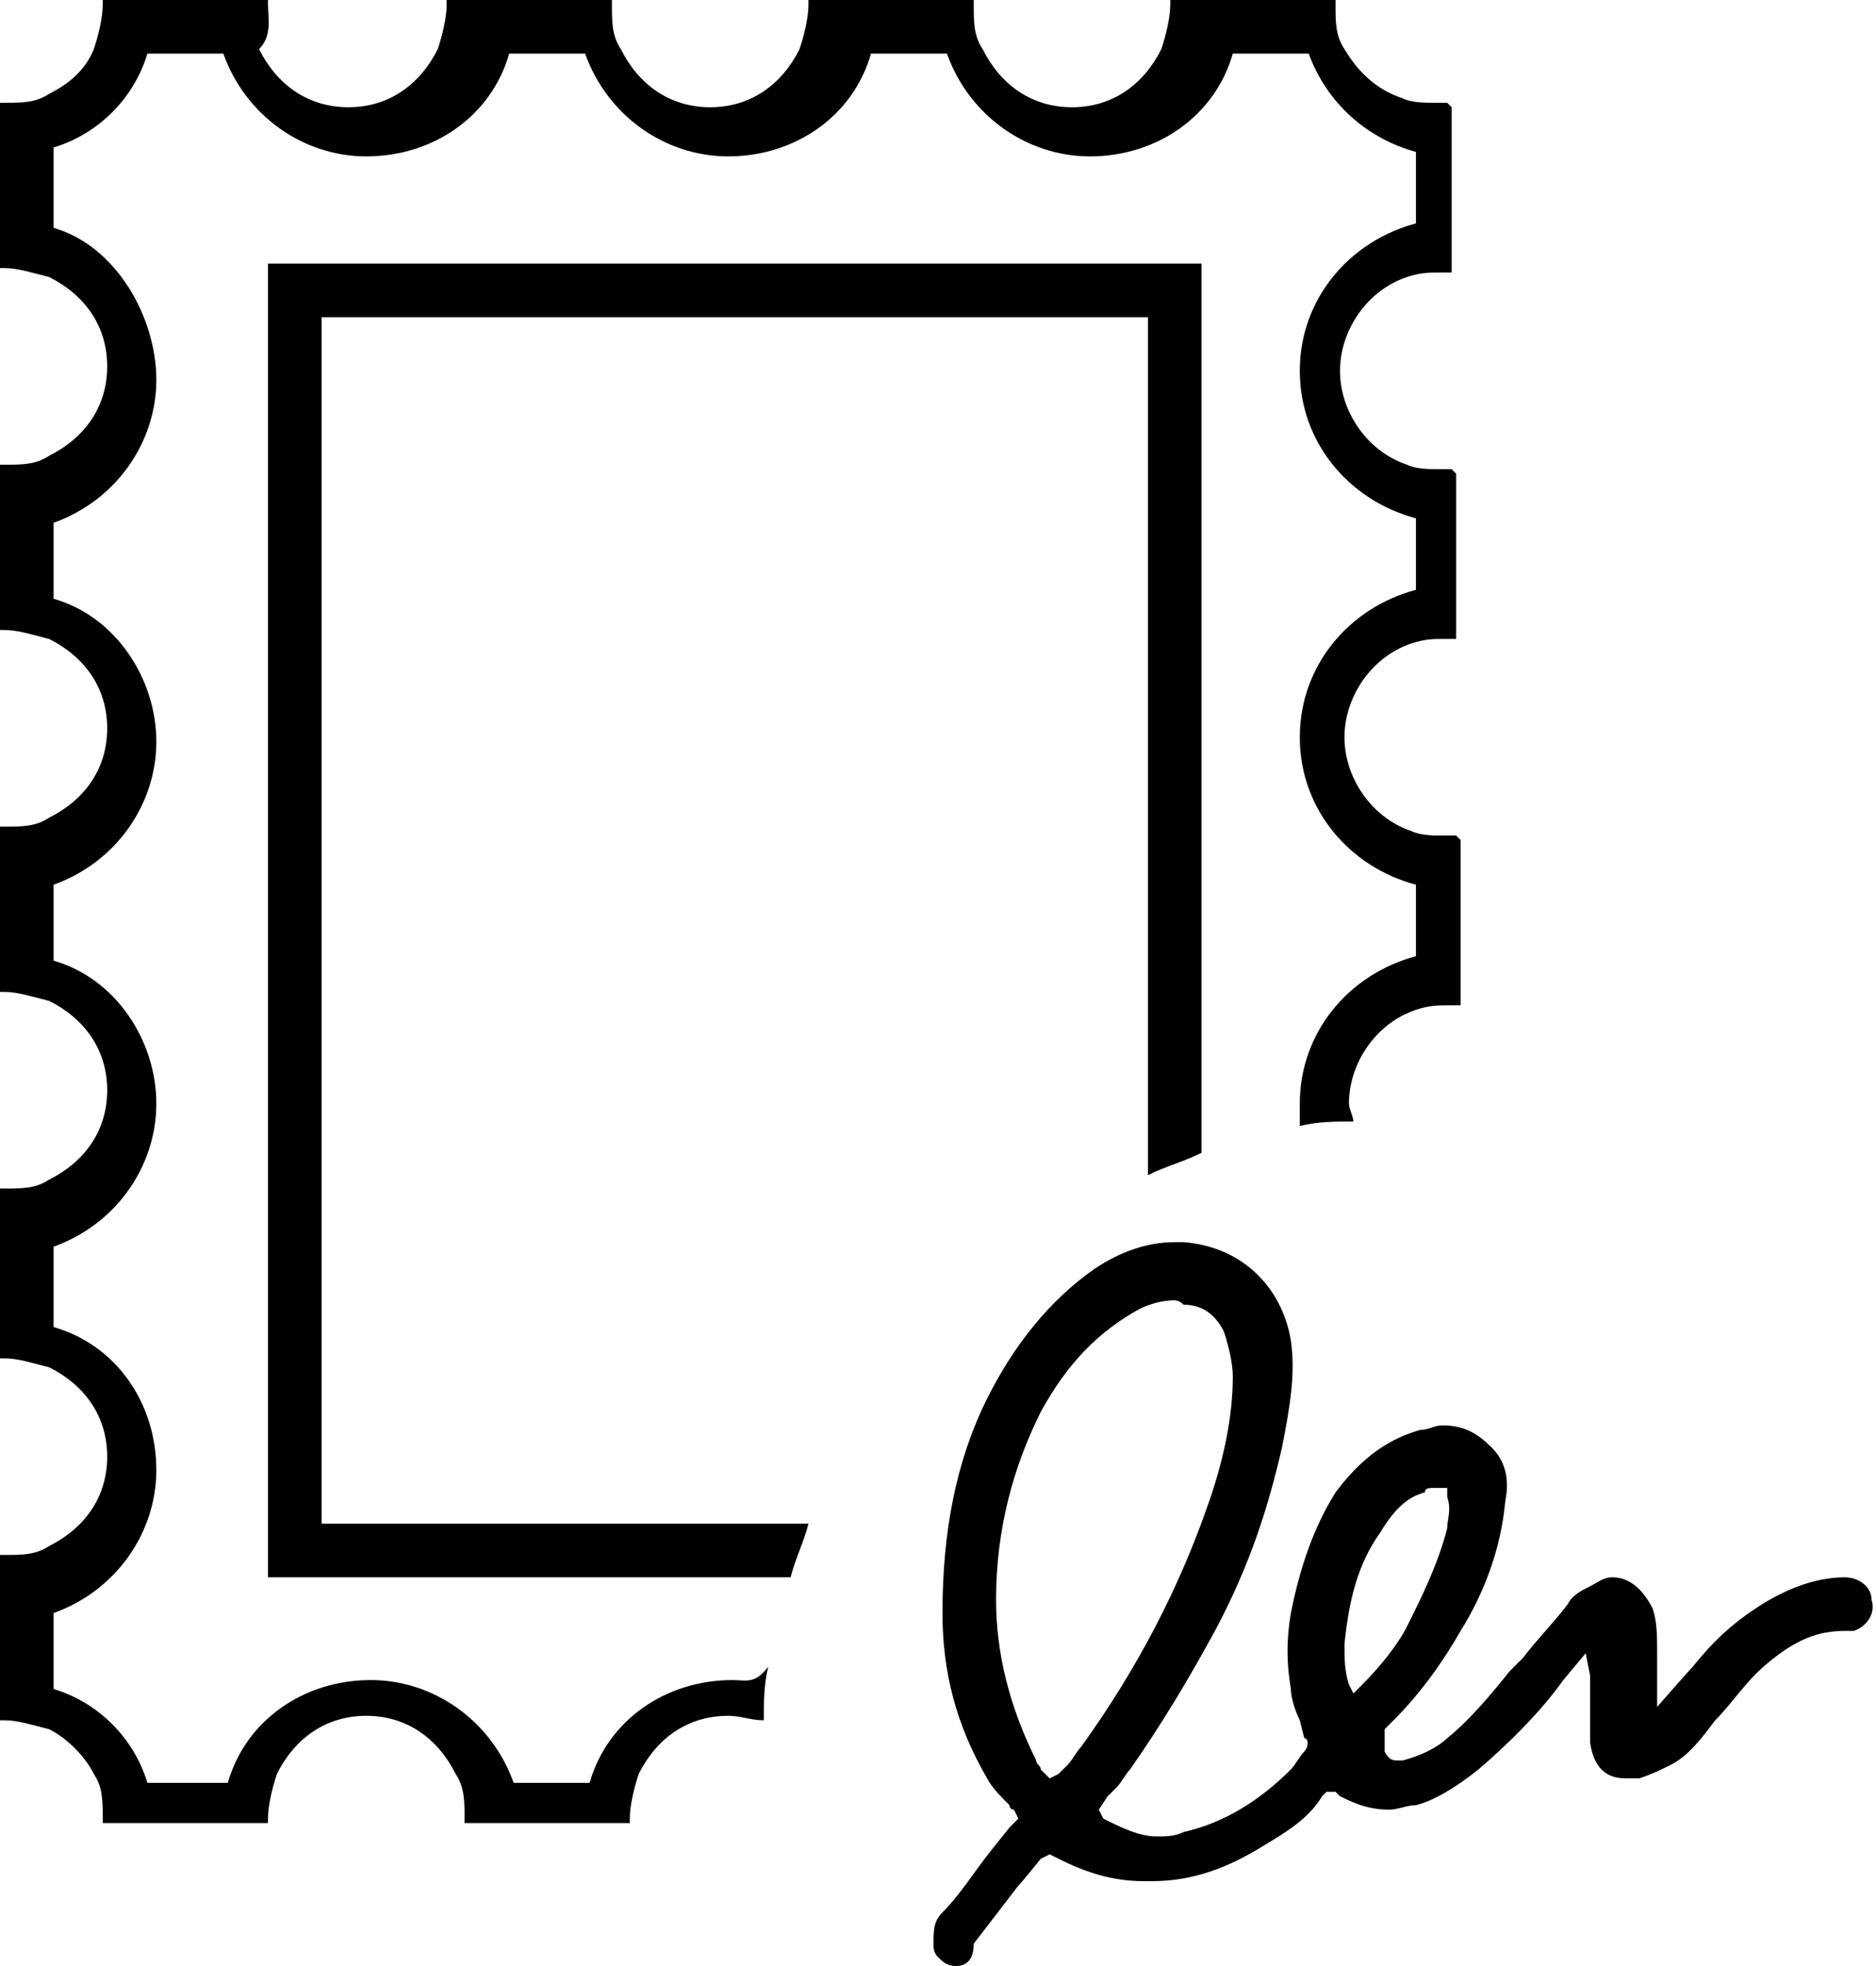
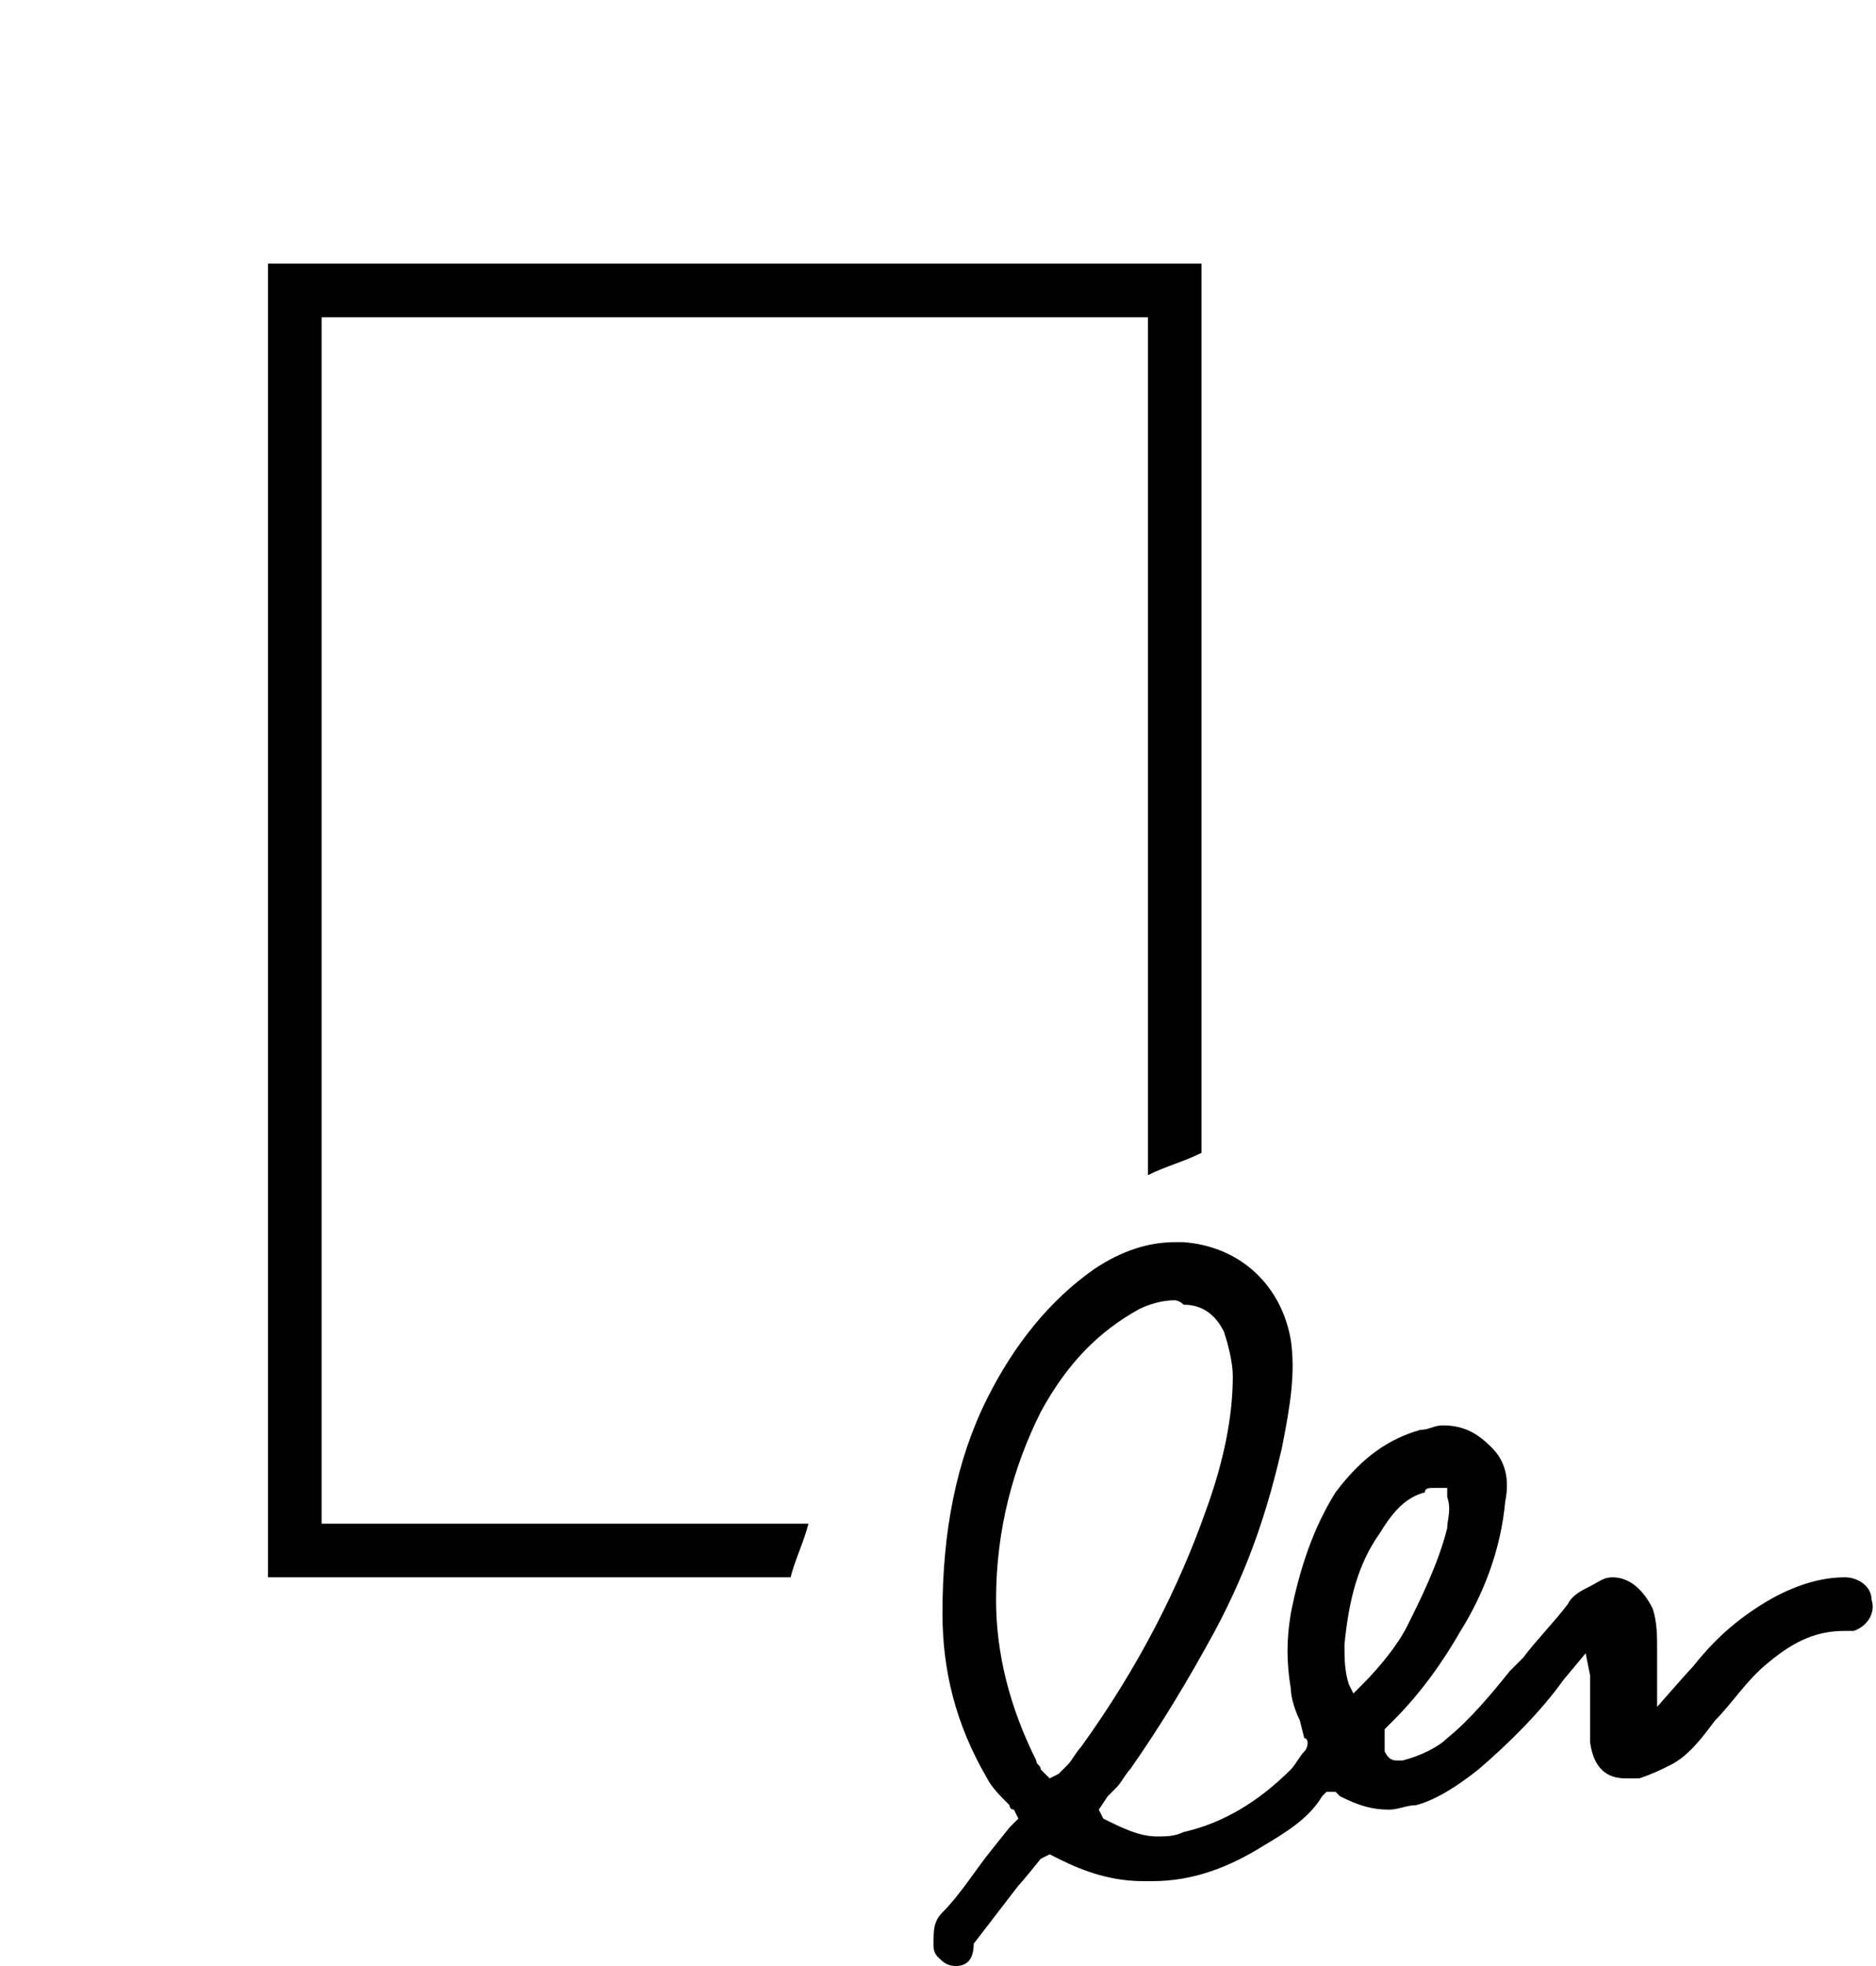
<svg xmlns="http://www.w3.org/2000/svg" version="1.1" id="Слой_1" x="0px" y="0px" viewBox="0 0 42 44" style="enable-background:new 0 0 42 44;" xml:space="preserve">
-   <path d="M16.4,37.6c-1.5,0-2.8,0.9-3.2,2.3h-1.7c-0.5-1.4-1.8-2.3-3.2-2.3c-1.5,0-2.8,0.9-3.2,2.3H3.3c-0.3-1-1.1-1.8-2.1-2.1v-1.7  c1.4-0.5,2.3-1.8,2.3-3.2c0-1.5-0.9-2.8-2.3-3.2v-1.8c1.4-0.5,2.3-1.8,2.3-3.2s-0.9-2.8-2.3-3.2v-1.7c1.4-0.5,2.3-1.8,2.3-3.2  s-0.9-2.8-2.3-3.2v-1.7c1.4-0.5,2.3-1.8,2.3-3.2S2.6,5.5,1.2,5.1V3.3C2.2,3,3,2.2,3.3,1.2H5c0.5,1.4,1.8,2.3,3.2,2.3  c1.5,0,2.8-0.9,3.2-2.3h1.7c0.5,1.4,1.8,2.3,3.2,2.3c1.5,0,2.8-0.9,3.2-2.3h1.7c0.5,1.4,1.8,2.3,3.2,2.3c1.5,0,2.8-0.9,3.2-2.3h1.7  c0.4,1.1,1.3,1.9,2.4,2.2V5c-1.5,0.4-2.6,1.7-2.6,3.3s1.1,2.9,2.6,3.3v1.6c-1.5,0.4-2.6,1.7-2.6,3.3s1.1,2.9,2.6,3.3v1.6  c-1.5,0.4-2.6,1.7-2.6,3.3c0,0.2,0,0.4,0,0.5c0.4-0.1,0.8-0.1,1.2-0.1c0-0.1-0.1-0.3-0.1-0.4c0-0.9,0.6-1.8,1.5-2.1  c0.3-0.1,0.5-0.1,0.7-0.1c0.1,0,0.1,0,0.2,0l0.1,0v-3.7l-0.1-0.1l-0.1,0c-0.1,0-0.1,0-0.2,0c-0.2,0-0.5,0-0.7-0.1  c-0.9-0.3-1.5-1.2-1.5-2.1s0.6-1.8,1.5-2.1c0.3-0.1,0.5-0.1,0.7-0.1c0.1,0,0.1,0,0.2,0l0.1,0v-3.7l-0.1-0.1l-0.1,0  c-0.1,0-0.1,0-0.2,0c-0.2,0-0.5,0-0.7-0.1c-0.9-0.3-1.5-1.2-1.5-2.1s0.6-1.8,1.5-2.1c0.3-0.1,0.5-0.1,0.7-0.1c0.1,0,0.1,0,0.2,0  l0.1,0V2.4l-0.1-0.1l-0.1,0c-0.1,0-0.1,0-0.2,0c-0.2,0-0.5,0-0.7-0.1c-0.6-0.2-1-0.6-1.3-1.1c-0.2-0.3-0.2-0.6-0.2-1V0h-3.7v0.1  c0,0.3-0.1,0.7-0.2,1c-0.4,0.8-1.1,1.3-2,1.3c-0.9,0-1.6-0.5-2-1.3c-0.2-0.3-0.2-0.6-0.2-1V0h-3.7v0.1c0,0.3-0.1,0.7-0.2,1  c-0.4,0.8-1.1,1.3-2,1.3c-0.9,0-1.6-0.5-2-1.3c-0.2-0.3-0.2-0.6-0.2-1V0h-3.7v0.1c0,0.3-0.1,0.7-0.2,1c-0.4,0.8-1.1,1.3-2,1.3  s-1.6-0.5-2-1.3C6.1,0.8,6,0.4,6,0.1V0H2.3v0.1c0,0.3-0.1,0.7-0.2,1c-0.2,0.5-0.6,0.8-1,1c-0.3,0.2-0.6,0.2-1,0.2H0v3.7h0.1  c0.3,0,0.6,0.1,1,0.2c0.8,0.4,1.3,1.1,1.3,2s-0.5,1.6-1.3,2c-0.3,0.2-0.6,0.2-1,0.2H0v3.7h0.1c0.3,0,0.6,0.1,1,0.2  c0.8,0.4,1.3,1.1,1.3,2s-0.5,1.6-1.3,2c-0.3,0.2-0.6,0.2-1,0.2H0v3.7h0.1c0.3,0,0.6,0.1,1,0.2c0.8,0.4,1.3,1.1,1.3,2s-0.5,1.6-1.3,2  c-0.3,0.2-0.6,0.2-1,0.2H0v3.8h0.1c0.3,0,0.6,0.1,1,0.2c0.8,0.4,1.3,1.1,1.3,2s-0.5,1.6-1.3,2c-0.3,0.2-0.6,0.2-1,0.2H0v3.7h0.1  c0.3,0,0.6,0.1,1,0.2c0.4,0.2,0.8,0.6,1,1c0.2,0.3,0.2,0.6,0.2,1v0.1H6v-0.1c0-0.3,0.1-0.7,0.2-1c0.4-0.8,1.1-1.3,2-1.3  c0.9,0,1.6,0.5,2,1.3c0.2,0.3,0.2,0.6,0.2,1v0.1h3.7v-0.1c0-0.3,0.1-0.7,0.2-1c0.4-0.8,1.1-1.3,2-1.3c0.3,0,0.5,0.1,0.8,0.1  c0-0.4,0-0.8,0.1-1.2C16.9,37.7,16.7,37.6,16.4,37.6z" />
  <path d="M7.2,34.1V7.1h18.5v19.2c0.4-0.2,0.8-0.3,1.2-0.5V5.9H6v29.4h11.7c0.1-0.4,0.3-0.8,0.4-1.2H7.2z" />
  <path d="M21.4,44c-0.2,0-0.3-0.1-0.4-0.2c-0.1-0.1-0.1-0.2-0.1-0.3c0-0.3,0-0.5,0.2-0.7c0.4-0.4,0.7-0.9,1.1-1.4l0.4-0.5l0.2-0.2  l-0.1-0.2c-0.1,0-0.1-0.1-0.1-0.1c-0.2-0.2-0.4-0.4-0.5-0.6c-0.7-1.2-1-2.4-1-3.7c0-1.8,0.3-3.4,1-4.8c0.6-1.2,1.4-2.2,2.4-2.9  c0.6-0.4,1.2-0.6,1.8-0.6l0.2,0c1.3,0.1,2.2,1,2.4,2.2c0.1,0.7,0,1.4-0.2,2.4c-0.3,1.3-0.7,2.6-1.5,4.1c-0.6,1.1-1.2,2.1-1.9,3.1  c-0.1,0.1-0.2,0.3-0.3,0.4l-0.2,0.2l-0.2,0.3l0.1,0.2c0.4,0.2,0.8,0.4,1.2,0.4l0,0c0.2,0,0.4,0,0.6-0.1c0.9-0.2,1.7-0.7,2.4-1.4  c0.1-0.1,0.2-0.3,0.3-0.4c0.1-0.1,0.1-0.3,0-0.3l-0.1-0.4c-0.1-0.2-0.2-0.5-0.2-0.7c-0.1-0.6-0.1-1.1,0-1.7c0.2-1,0.5-1.9,1-2.7  c0.6-0.8,1.2-1.2,1.9-1.4c0.2,0,0.3-0.1,0.5-0.1c0.5,0,0.8,0.2,1.1,0.5c0.3,0.3,0.4,0.7,0.3,1.2c-0.1,1.1-0.5,2.1-1,2.9  c-0.4,0.7-0.9,1.4-1.5,2c-0.1,0.1-0.1,0.1-0.2,0.2L31,39L31,39.1l0,0.1c0.1,0.2,0.2,0.2,0.3,0.2l0.1,0c0.4-0.1,0.8-0.3,1-0.5  c0.5-0.4,1-1,1.4-1.5l0.3-0.3c0.3-0.4,0.7-0.8,1-1.2c0.1-0.2,0.3-0.3,0.5-0.4c0.2-0.1,0.3-0.2,0.5-0.2c0.4,0,0.7,0.3,0.9,0.7  c0.1,0.3,0.1,0.6,0.1,1c0,0.2,0,0.4,0,0.7l0,0.5c0,0,0.7-0.8,0.8-0.9c0.4-0.5,0.8-0.9,1.4-1.3c0.6-0.4,1.3-0.7,2-0.7  c0.3,0,0.6,0.2,0.6,0.5c0.1,0.3-0.1,0.6-0.4,0.7c-0.1,0-0.2,0-0.2,0c-0.6,0-1.1,0.2-1.7,0.7c-0.5,0.4-0.8,0.9-1.2,1.3  c-0.3,0.4-0.6,0.8-1,1c-0.2,0.1-0.4,0.2-0.7,0.3c-0.1,0-0.2,0-0.3,0c-0.3,0-0.7-0.1-0.8-0.8c0-0.2,0-0.5,0-0.8l0-0.4  c0-0.1,0-0.2,0-0.3l-0.1-0.5l-0.5,0.6c-0.5,0.7-1.2,1.4-1.9,2c-0.5,0.4-1,0.7-1.4,0.8c-0.2,0-0.4,0.1-0.6,0.1  c-0.4,0-0.7-0.1-1.1-0.3l-0.1-0.1l-0.2,0l-0.1,0.1c-0.3,0.5-0.8,0.8-1.3,1.1c-0.8,0.5-1.6,0.8-2.5,0.8c-0.1,0-0.2,0-0.2,0  c-0.7,0-1.3-0.2-1.9-0.5l-0.2-0.1l-0.2,0.1c0,0-0.4,0.5-0.5,0.6l-1,1.3C21.8,43.9,21.6,44,21.4,44z M26.3,29.1  c-0.3,0-0.6,0.1-0.8,0.2c-0.9,0.5-1.6,1.2-2.2,2.3c-0.6,1.2-1,2.6-1,4.2c0,1.2,0.3,2.4,0.9,3.6c0,0.1,0.1,0.1,0.1,0.2l0.2,0.2  l0.2-0.1l0.2-0.2c0.1-0.1,0.2-0.3,0.3-0.4c1.3-1.8,2.2-3.6,2.8-5.3c0.4-1.1,0.6-2.1,0.6-3c0-0.3-0.1-0.7-0.2-1  c-0.2-0.4-0.5-0.6-0.9-0.6C26.4,29.1,26.3,29.1,26.3,29.1z M32.1,33.3c-0.1,0-0.2,0-0.2,0.1c-0.4,0.1-0.7,0.4-1,0.9  c-0.5,0.7-0.7,1.5-0.8,2.5c0,0.3,0,0.6,0.1,0.9l0.1,0.2l0.2-0.2c0.4-0.4,0.8-0.9,1-1.3c0.3-0.6,0.7-1.4,0.9-2.2c0-0.2,0.1-0.4,0-0.7  l0-0.2L32.1,33.3z" />
</svg>